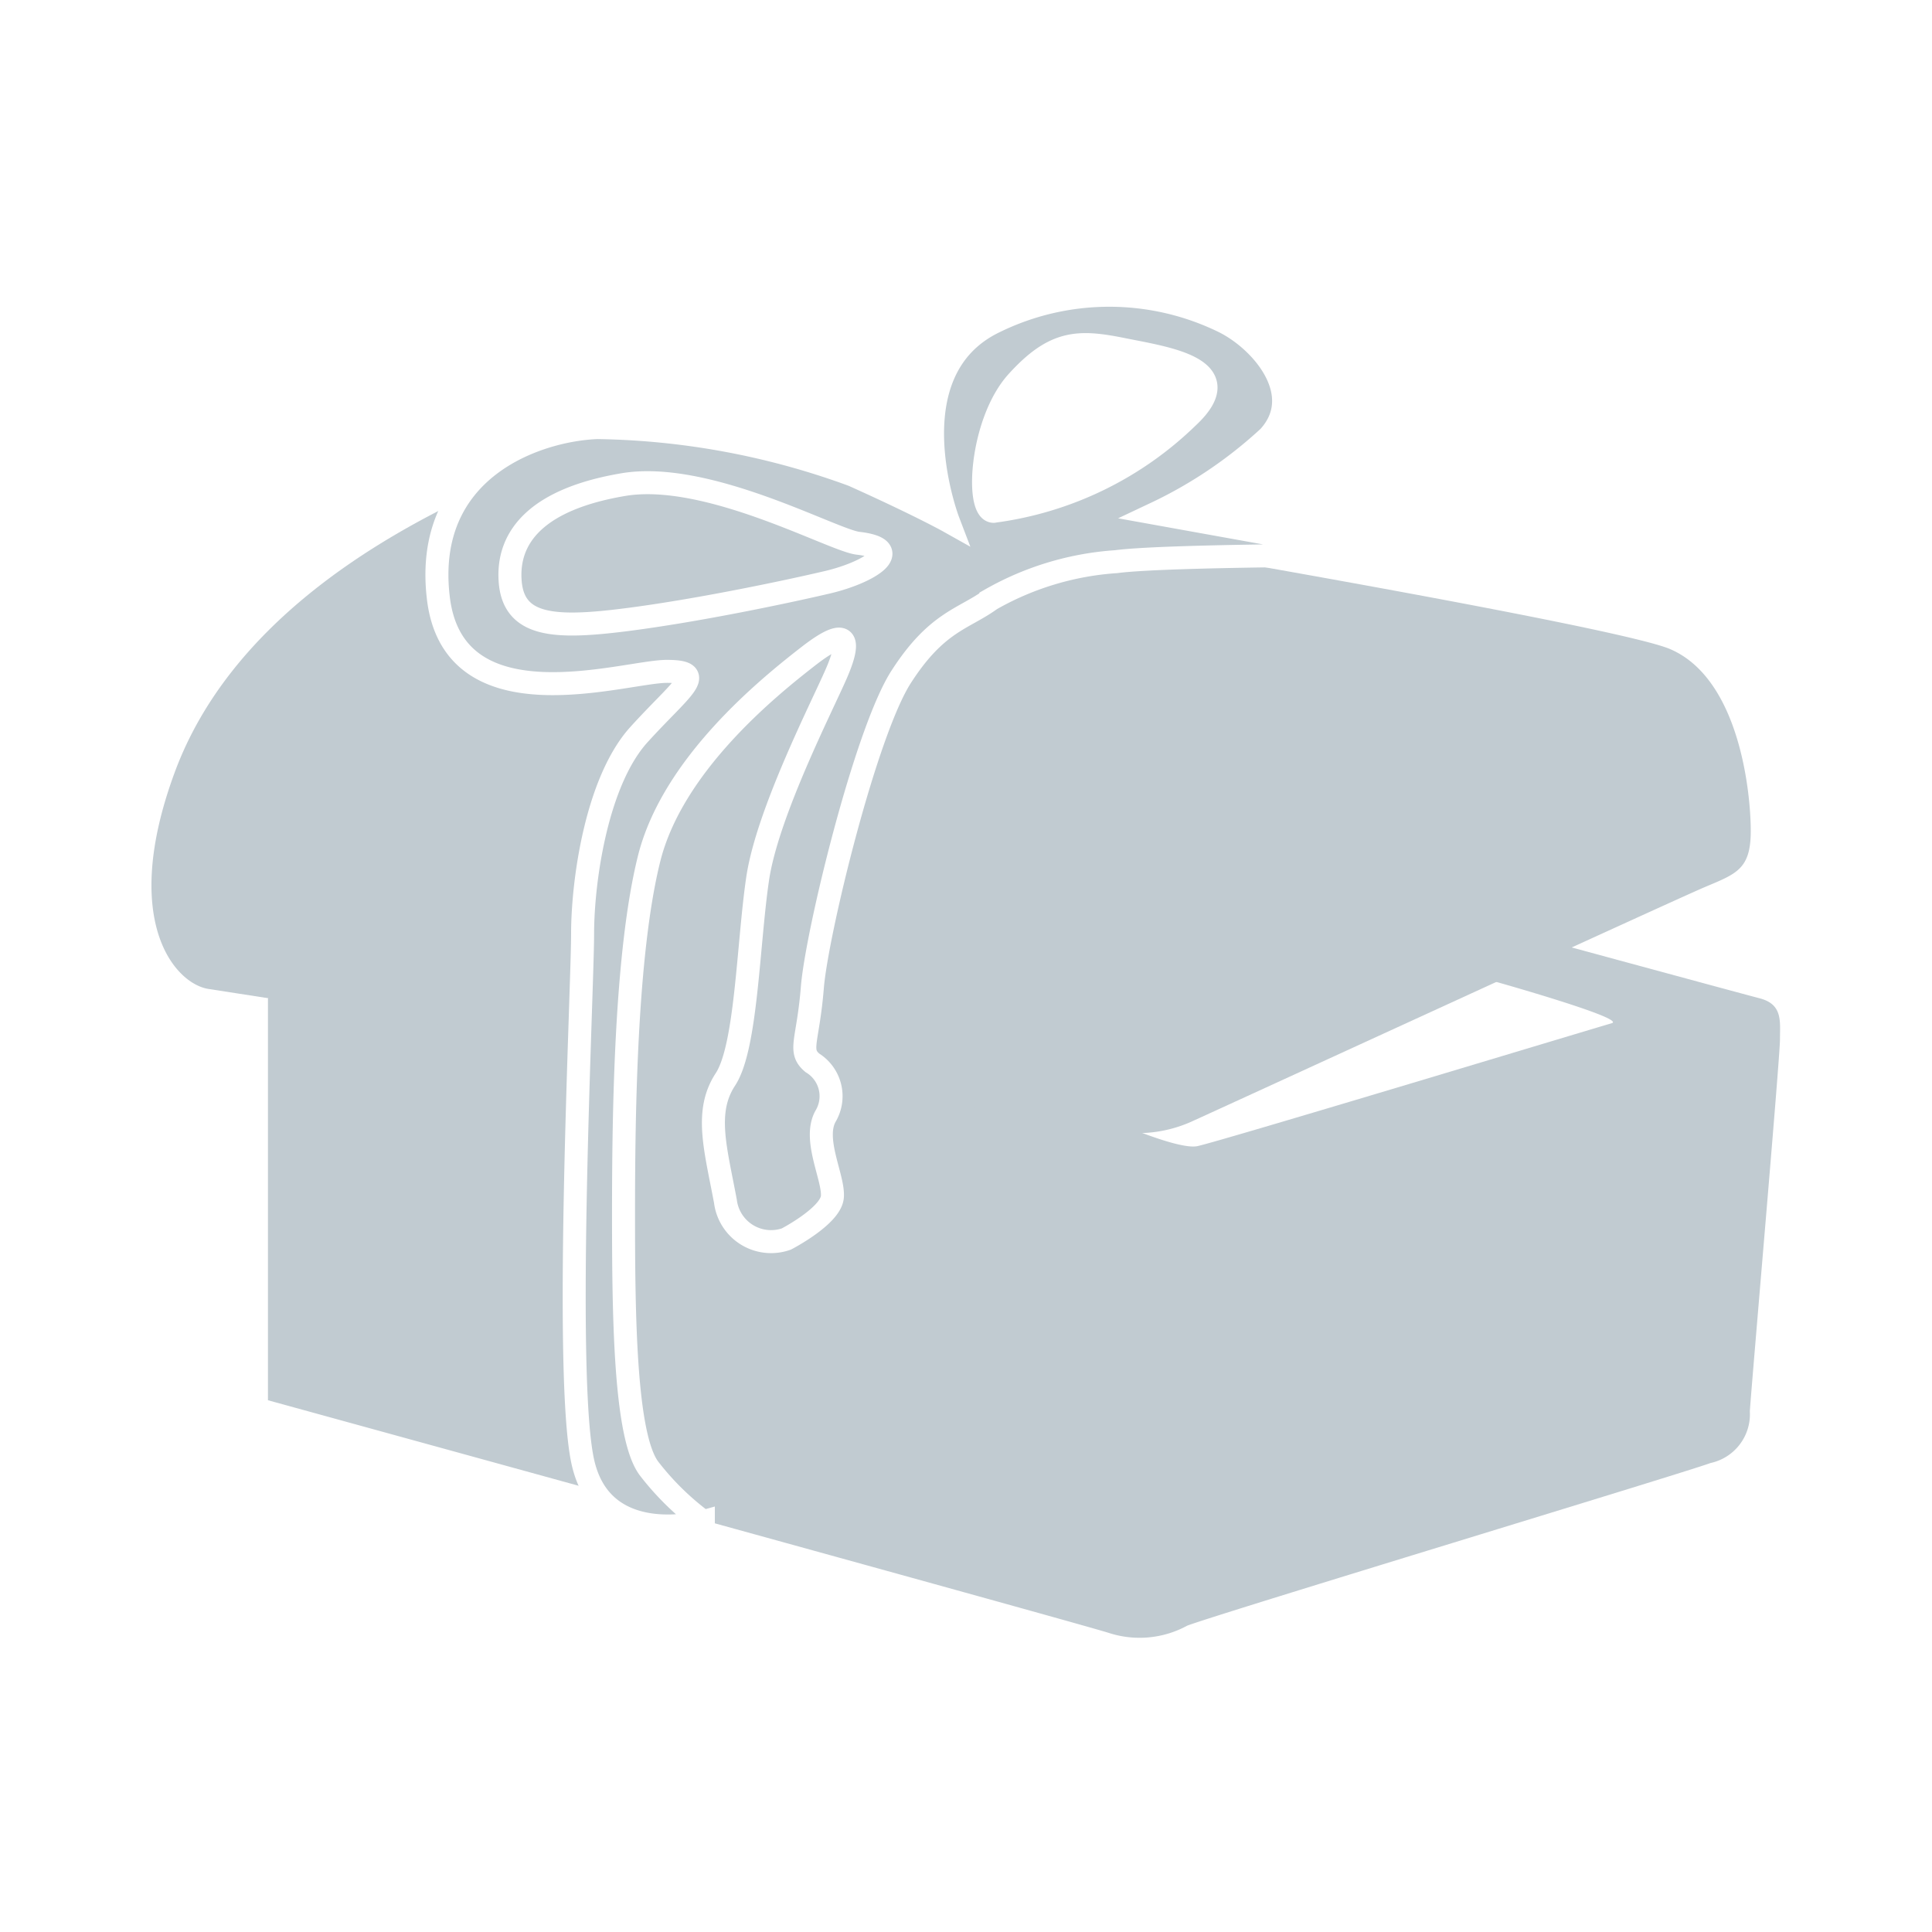
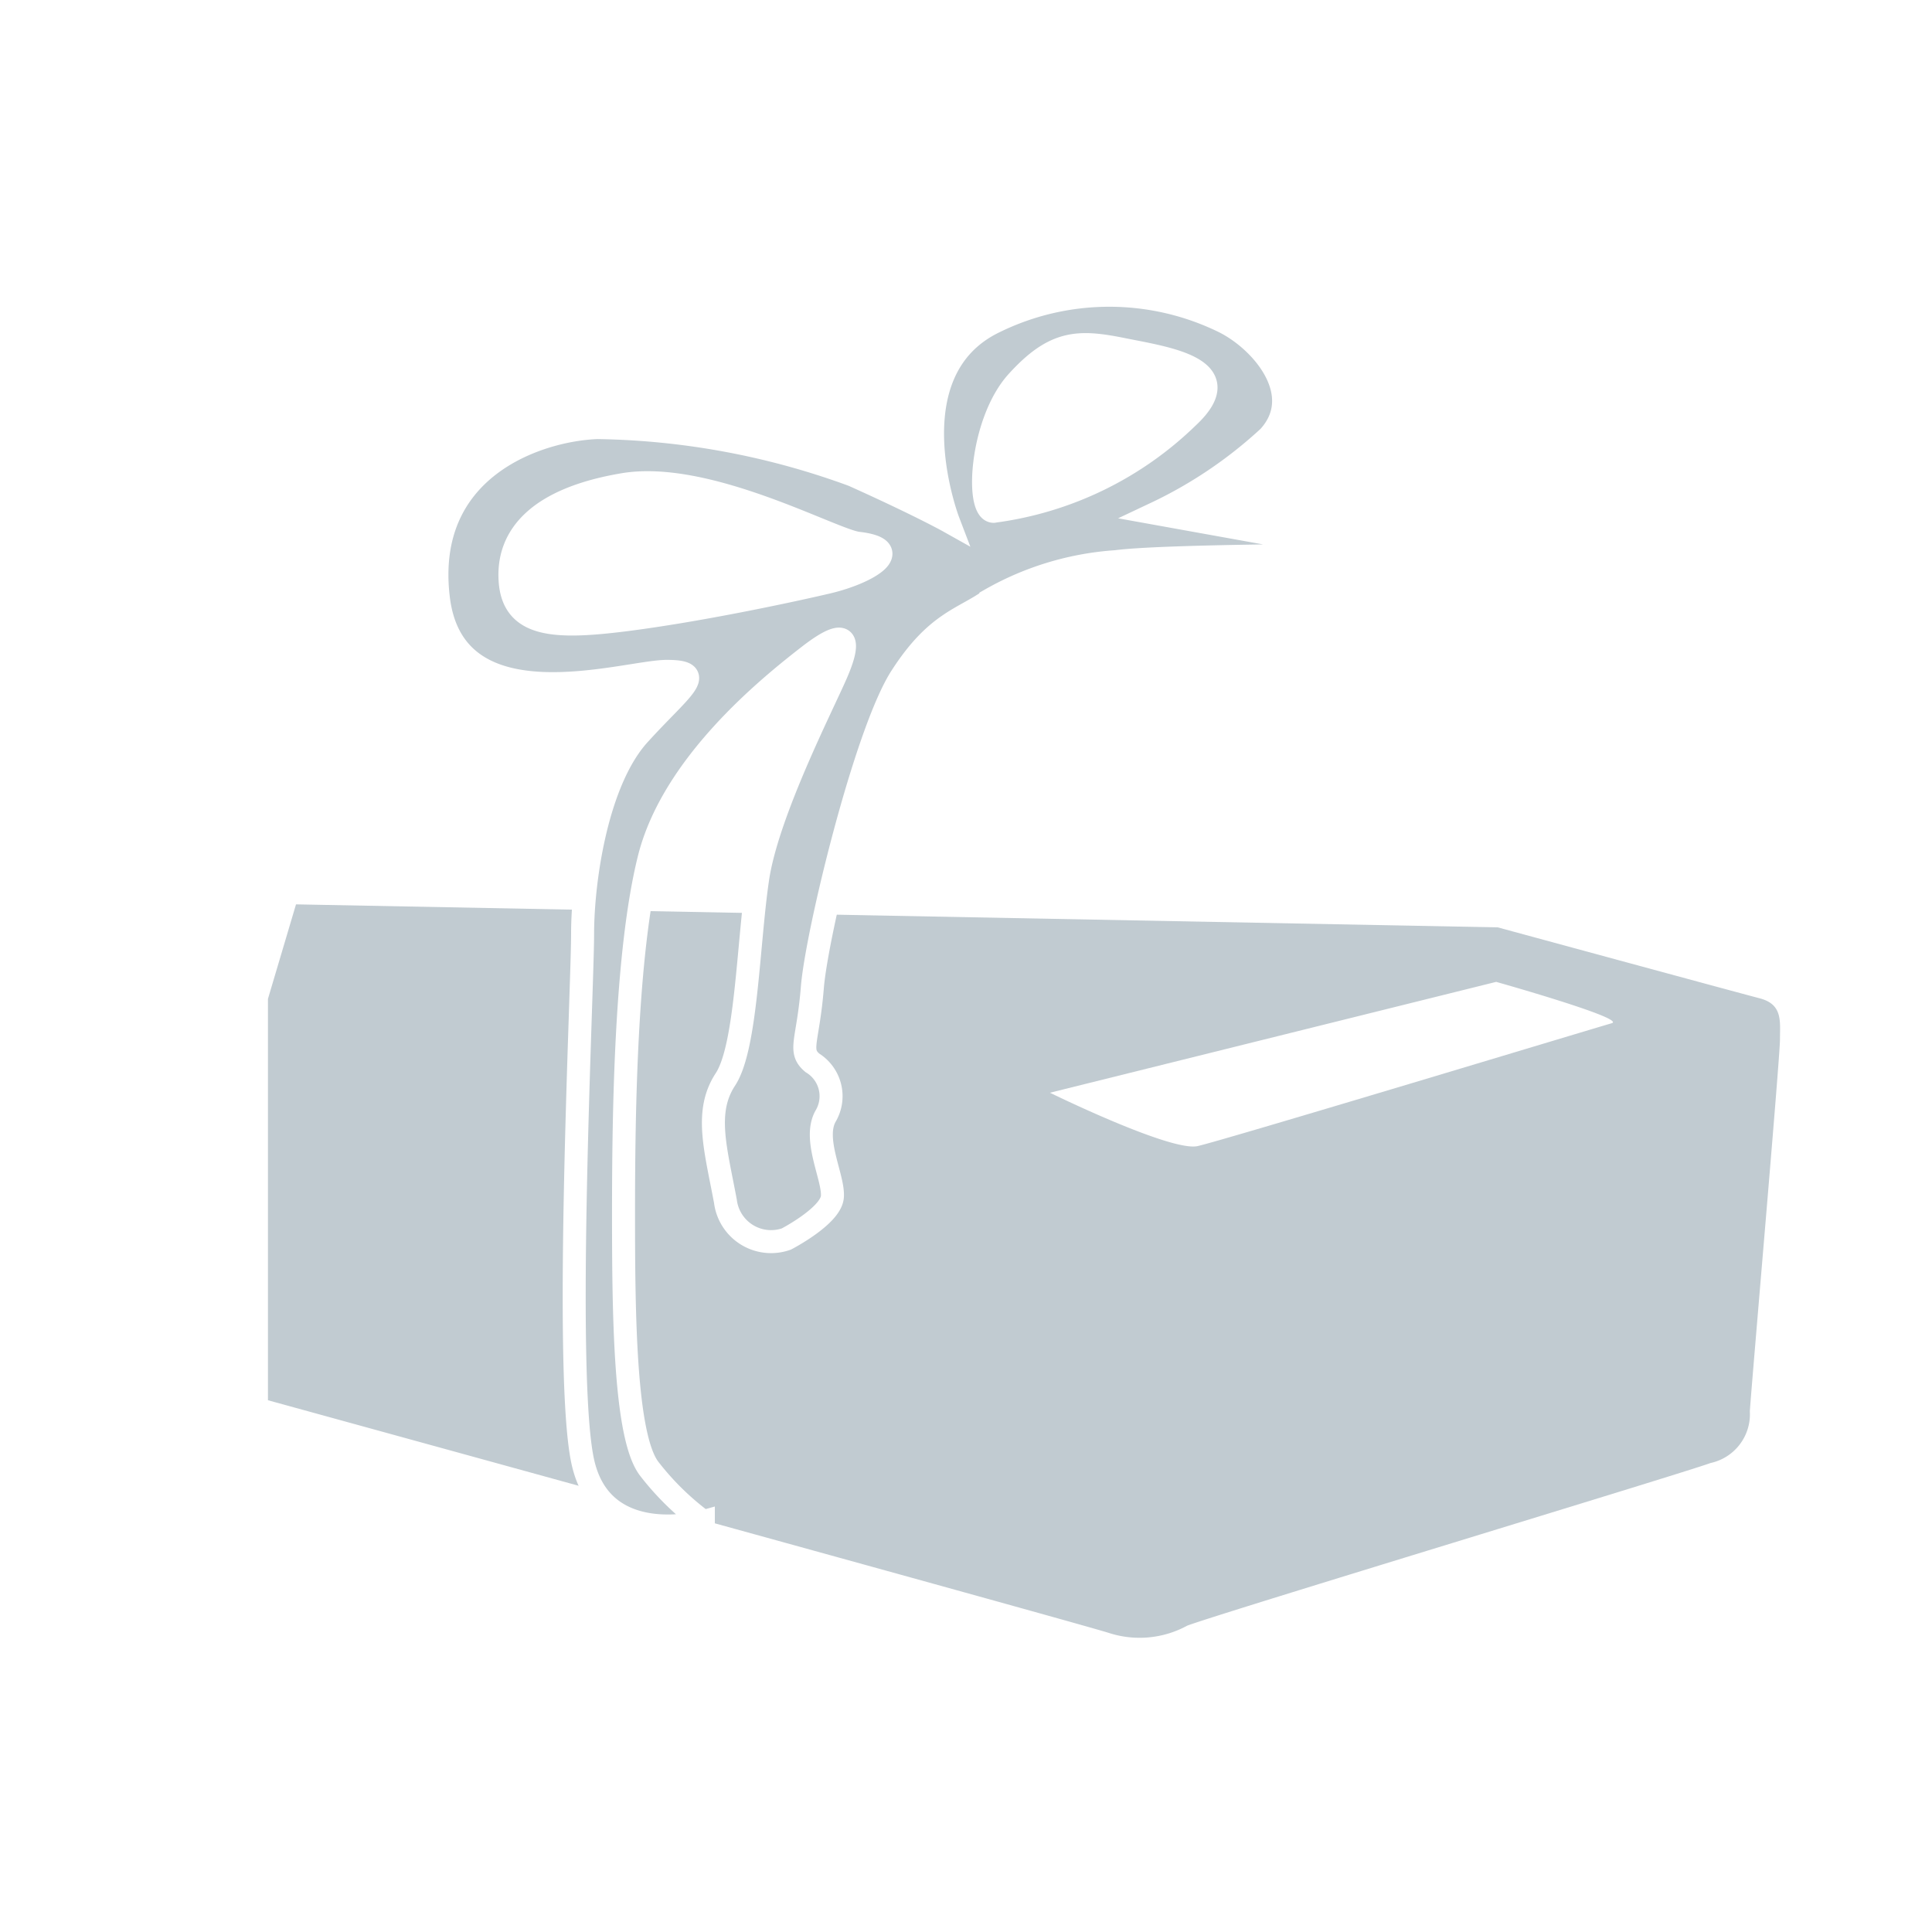
<svg xmlns="http://www.w3.org/2000/svg" viewBox="0 0 84 84">
  <defs>
    <style>.\32 6bfb613-603e-49b8-804d-420754a77409,.\34 a92b4bc-04cc-441f-ad9c-4f5cb451e272{fill:#c1cbd1;}.\32 6bfb613-603e-49b8-804d-420754a77409{stroke:#fff;stroke-miterlimit:10;}</style>
  </defs>
  <title>icon_kampo_7</title>
  <g id="b4455c8b-dea4-47f8-9b8e-b87d8b0a22a6" data-name="レイアウト">
    <path class="4a92b4bc-04cc-441f-ad9c-4f5cb451e272" d="M76.49,43.4c-1-.26-11.37-3.08-11.37-3.08l-52.25-1-1.22,4.11V60.88S46.93,70.58,48.22,71a4.33,4.33,0,0,0,3.4-.32c1.55-.58,21.53-6.62,22.75-7.07a2.17,2.17,0,0,0,1.71-2.25C76.17,60,77.39,46,77.39,45.2S77.52,43.66,76.49,43.4Zm-6.42,1.09c-.71.2-16.84,5.08-18,5.34s-6.42-2.32-6.42-2.32l19.4-4.82S70.77,44.3,70.07,44.49Z" />
-     <path class="4a92b4bc-04cc-441f-ad9c-4f5cb451e272" d="M9.08,43c1.35.21,37.34,5.79,38.82,6.05a5.73,5.73,0,0,0,3.85-.26c1.42-.64,21-9.64,22.37-10.22s2-.77,2-2.44-.49-6.62-3.51-7.91-40.16-7.45-42.93-7.77-5.33-.77-9.25,1.09S10,27.08,7.6,33.57,7.62,42.79,9.08,43Z" />
    <path class="26bfb613-603e-49b8-804d-420754a77409" d="M50.24,22.32A19.5,19.5,0,0,0,55.16,19c1.68-1.83-.24-4.15-1.93-5a11.33,11.33,0,0,0-10,0c-4.48,2.17-2,8.66-2,8.66s-1.25-.7-4.14-2a33.58,33.58,0,0,0-11.12-2.07c-2.63.1-7.59,1.78-6.91,7.42s8.1,3.18,9.93,3.18.62.73-1.21,2.75-2.45,6.32-2.45,8.68-.82,19,0,22.89,5.25,2.65,5.25,2.65a11.92,11.92,0,0,1-2.36-2.31c-1.06-1.4-1.11-6.7-1.11-11.09s.09-11.32,1.11-15.42,5.2-7.47,6.94-8.82,1.83-.68,1.2.77-3,6.07-3.42,8.92-.48,7.32-1.4,8.72-.43,3,0,5.3a2,2,0,0,0,2.65,1.64s1.93-1,2-1.83-.87-2.51-.29-3.52a1.7,1.7,0,0,0-.58-2.31c-.63-.53-.19-.92,0-3.28s2.31-11.09,3.86-13.5,2.7-2.5,3.9-3.37a12.73,12.73,0,0,1,5.45-1.64c2.21-.29,11.76-.29,11.76-.29ZM36,25.31c-1.83.43-5.73,1.25-8.82,1.64s-4.86.29-5-1.69,1.25-3.57,4.92-4.19,9.12,2.43,10.21,2.55C39.4,23.86,37.81,24.88,36,25.31Zm7.23-3.08c-.81.09-.62-3.86,1-5.64s2.65-1.79,4.58-1.4,5.11.82,2.84,2.94A14.89,14.89,0,0,1,43.2,22.23Z" />
  </g>
</svg>